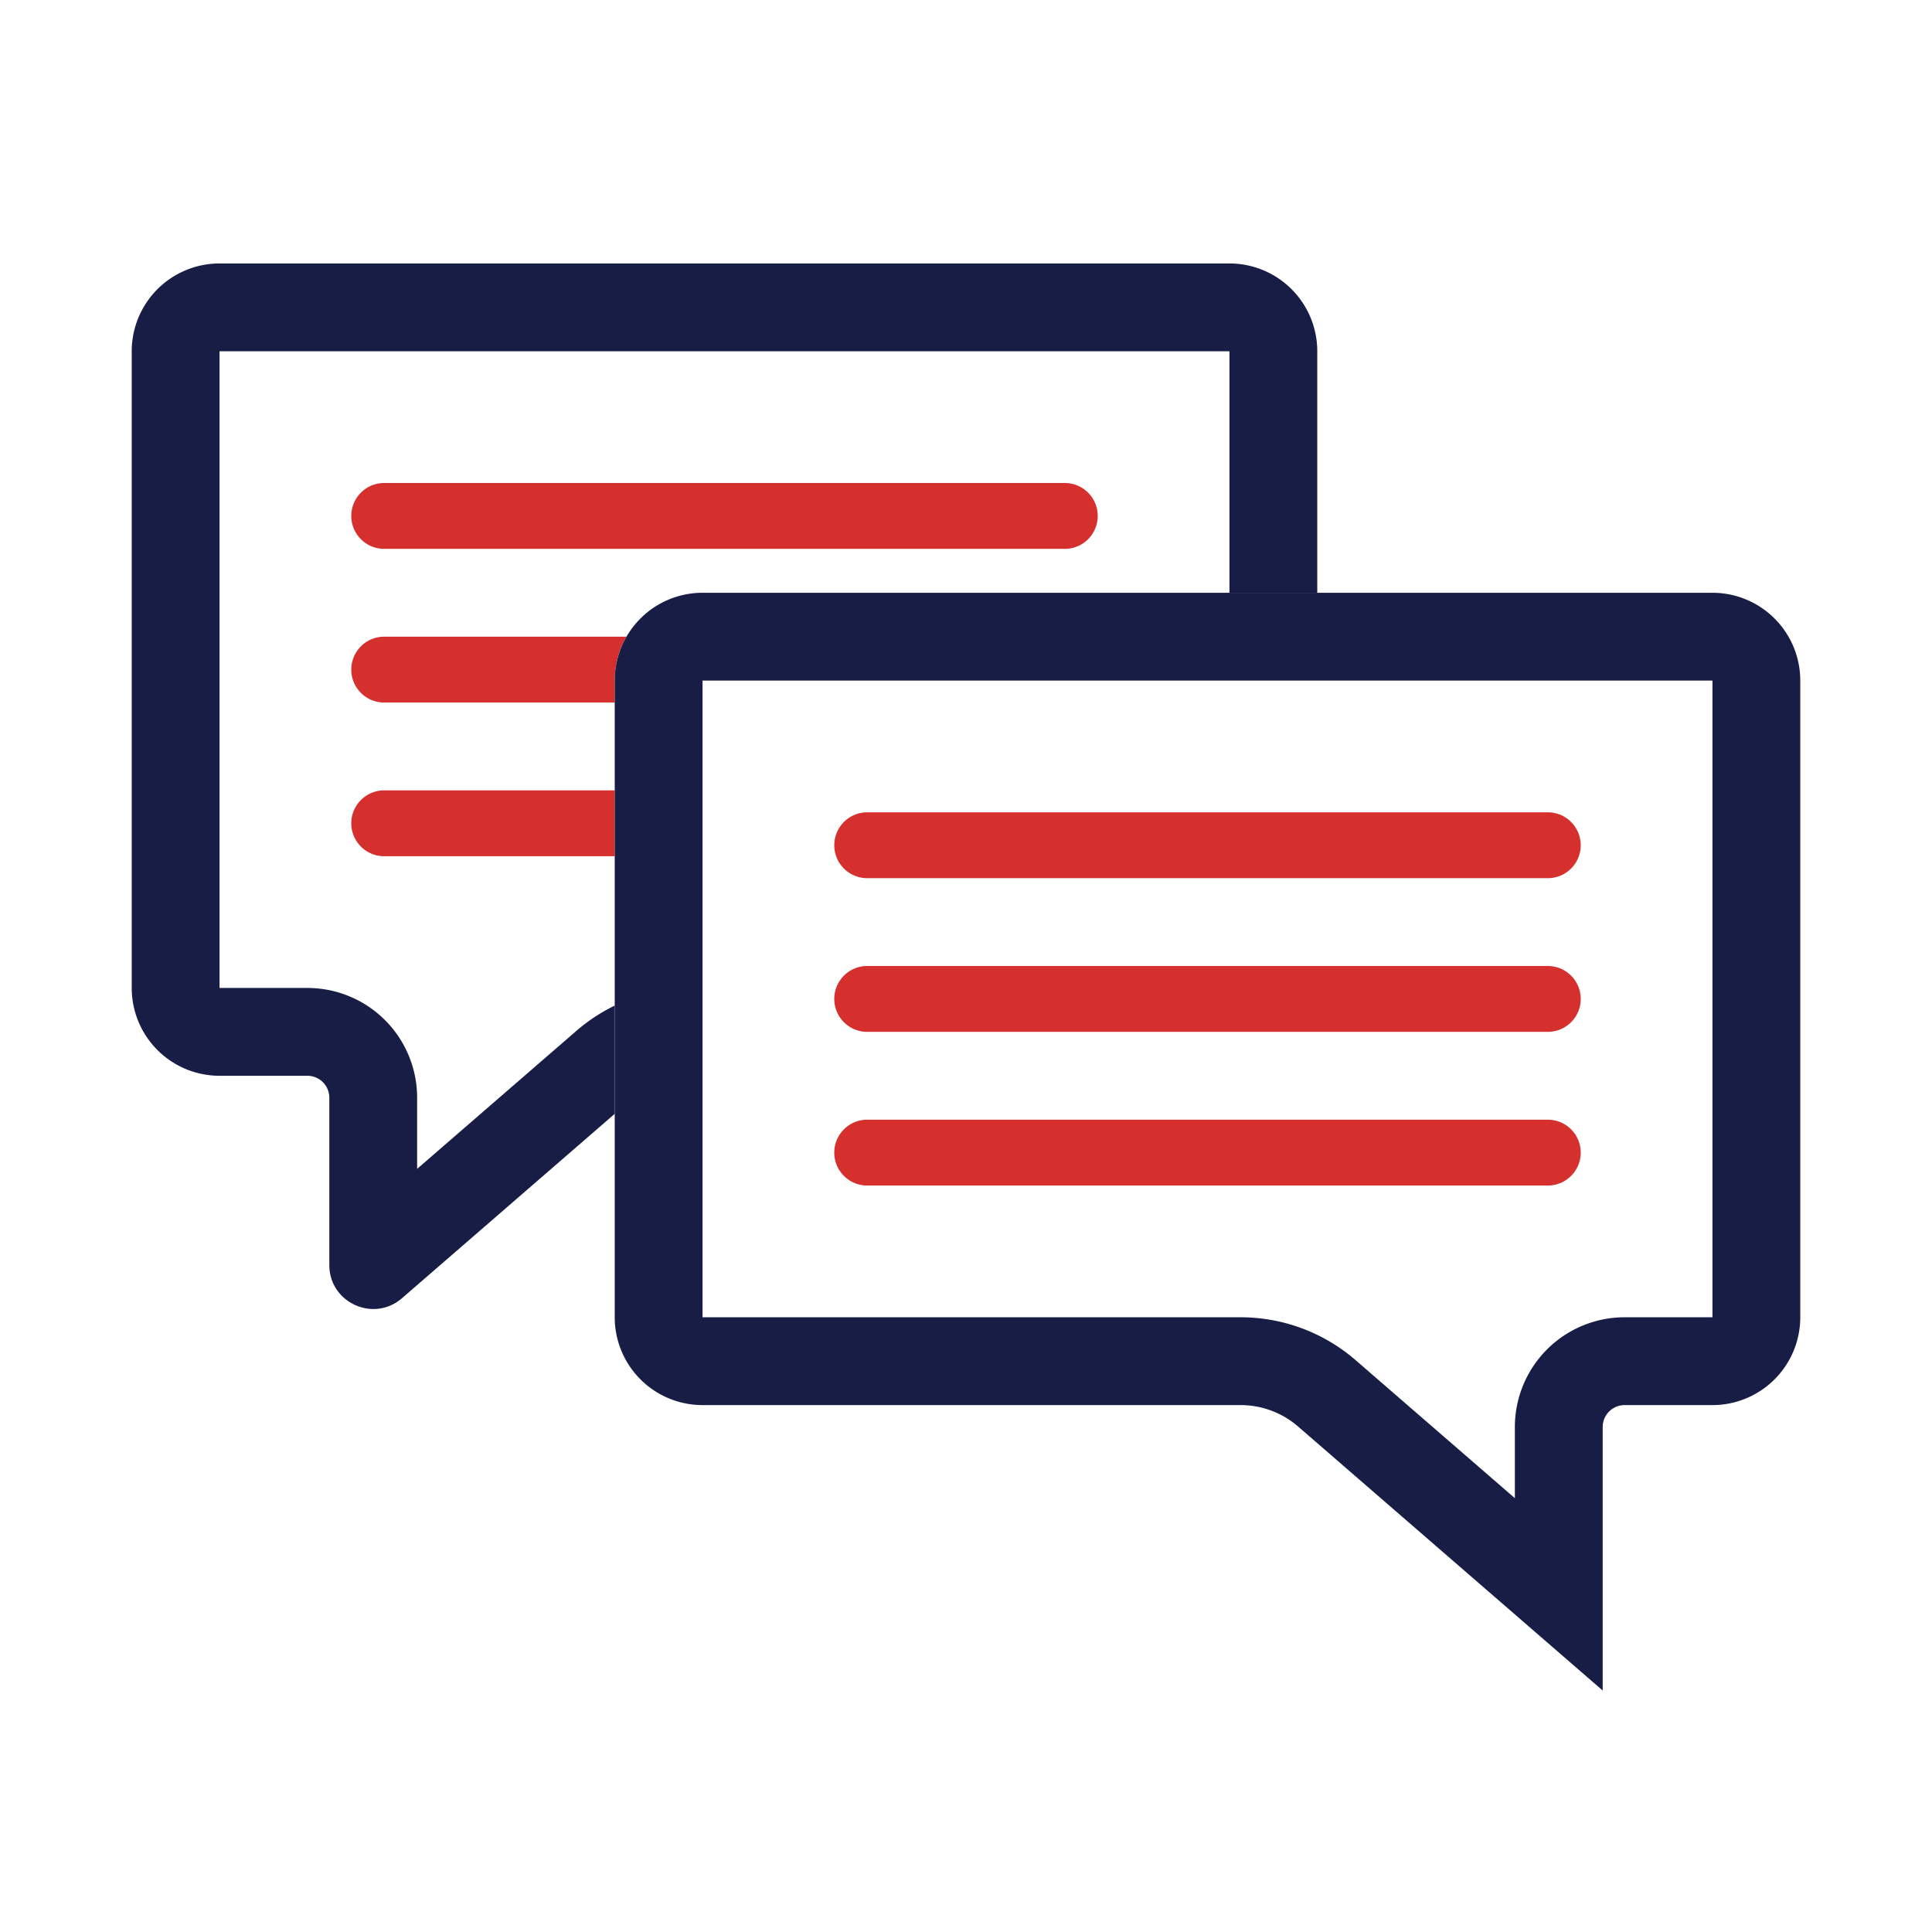
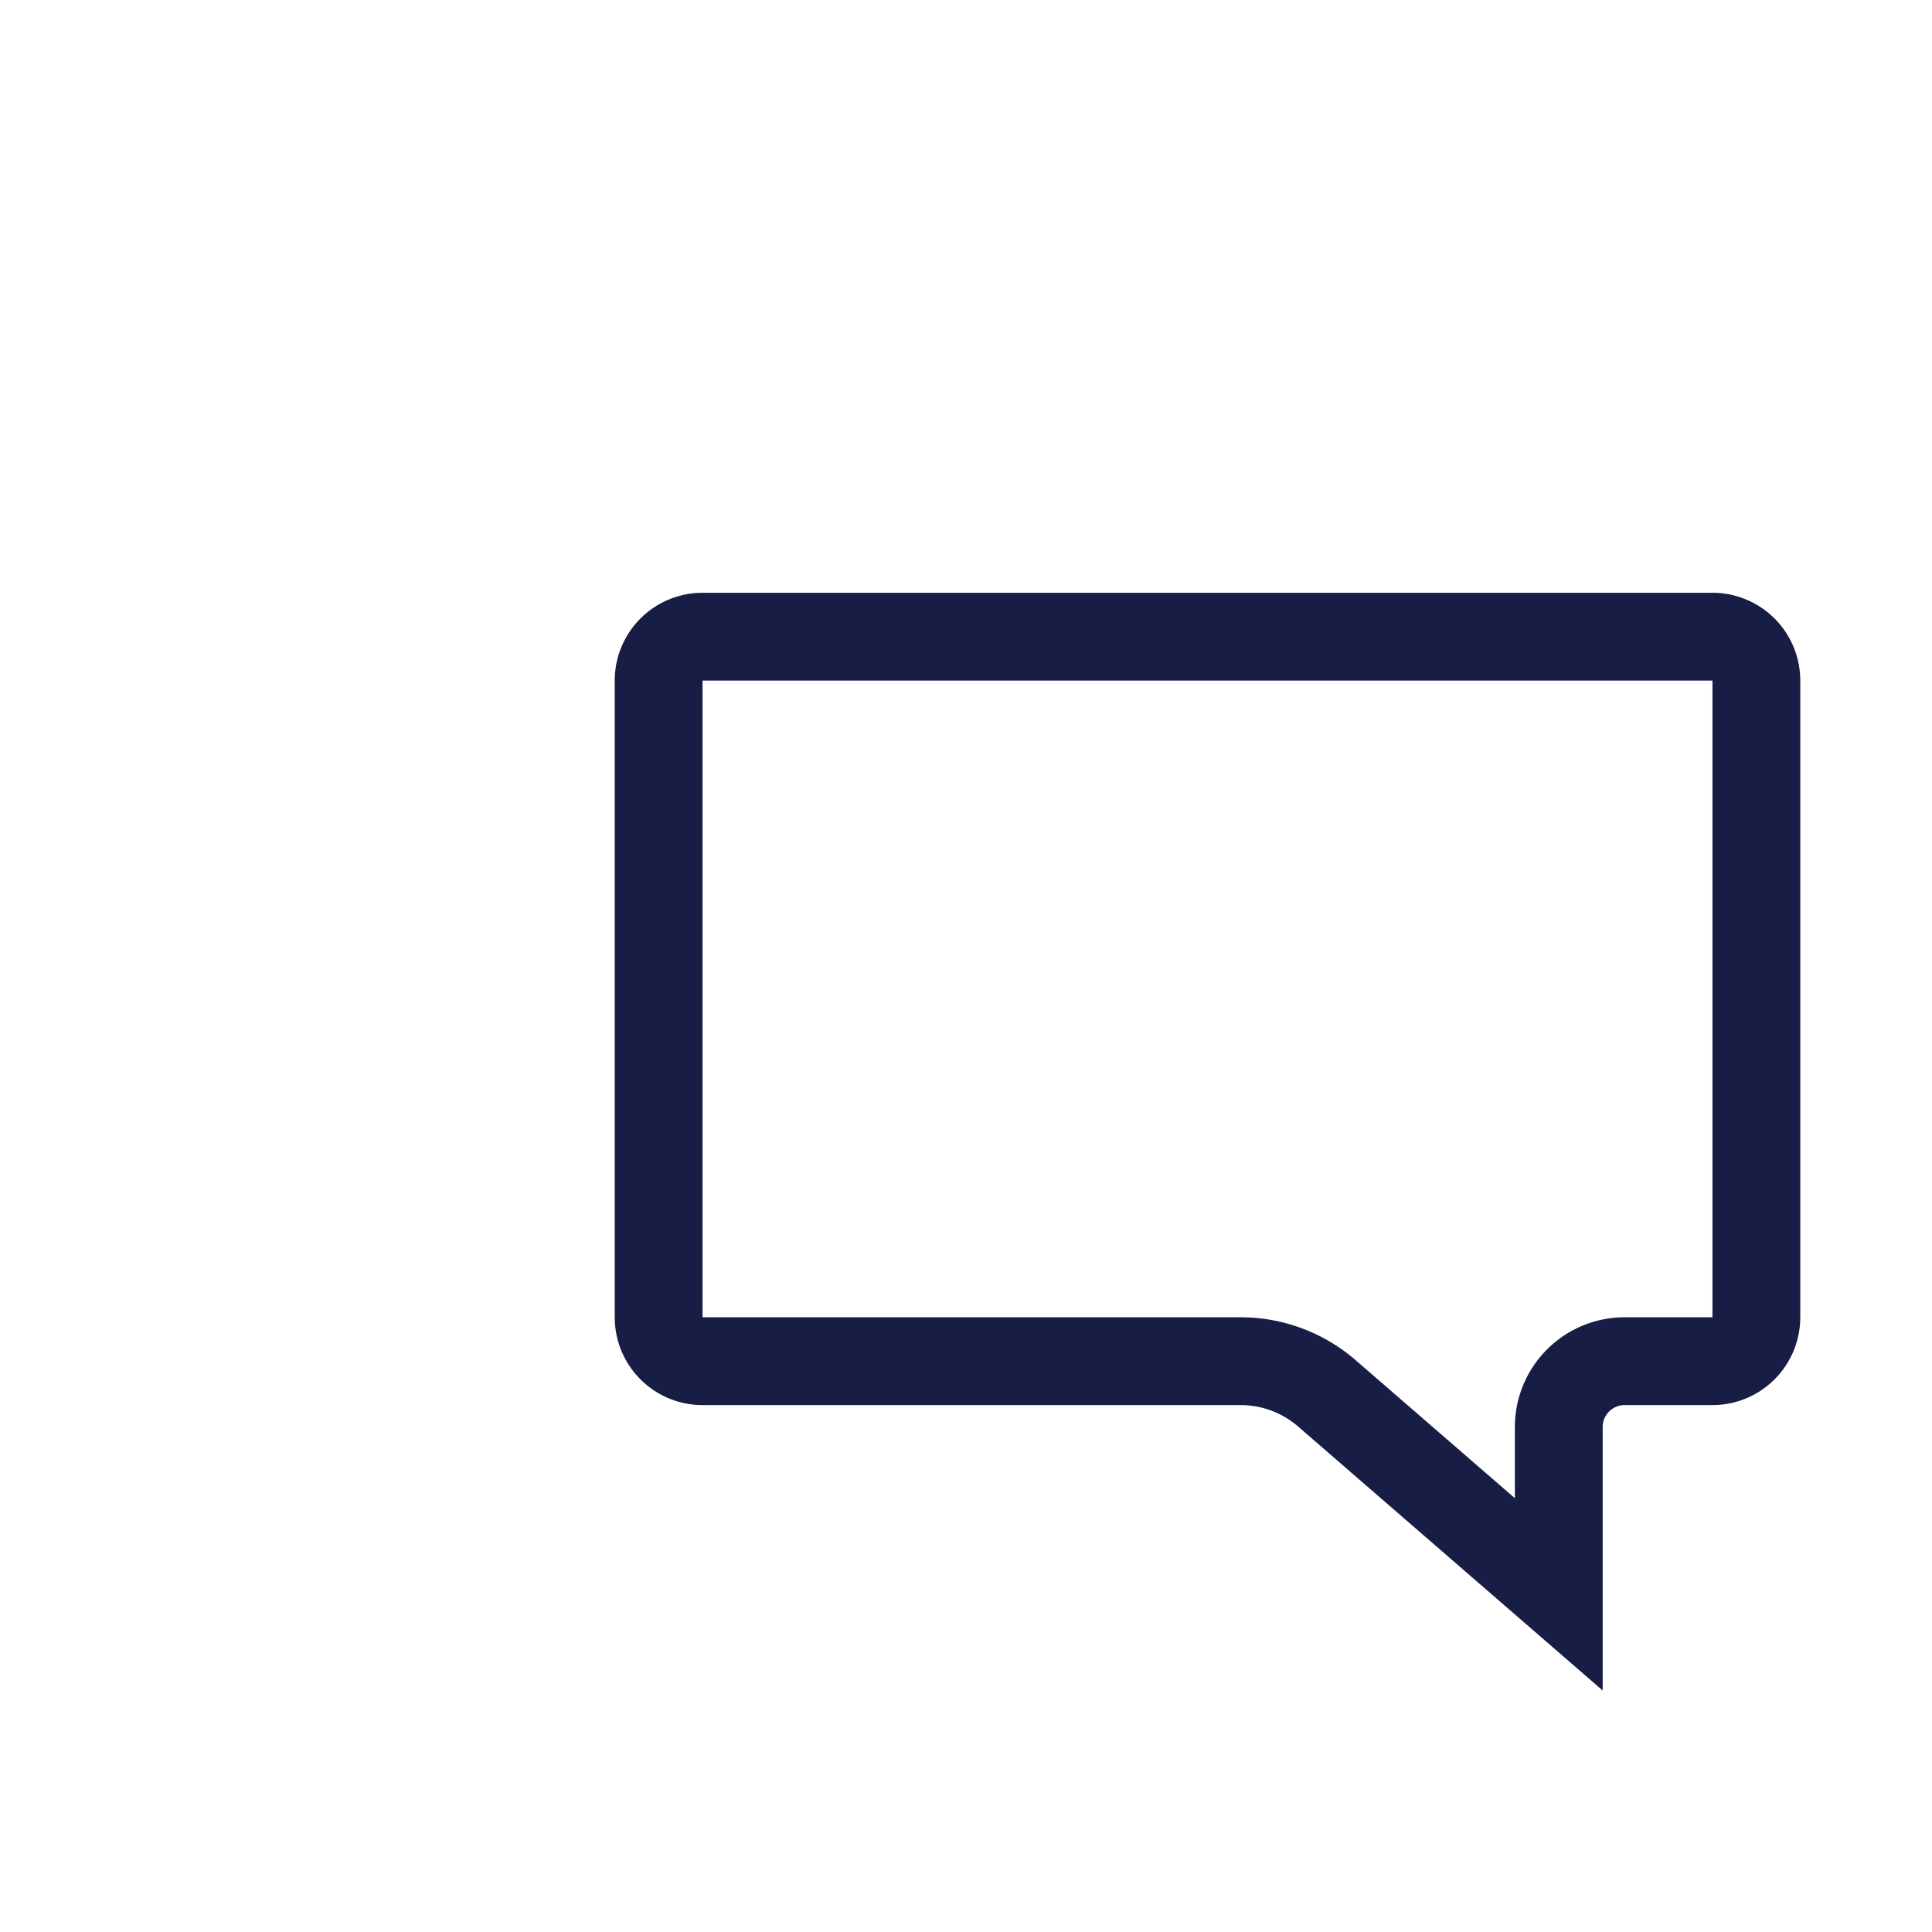
<svg xmlns="http://www.w3.org/2000/svg" width="88" height="88" fill="none">
-   <path fill-rule="evenodd" clip-rule="evenodd" d="M10 16h46v11h4V16a4 4 0 00-4-4H10a4 4 0 00-4 4v29a4 4 0 004 4h4a1 1 0 011 1v7.62c0 1.714 2.015 2.634 3.31 1.512L28 50.733v-4.93a7.996 7.996 0 00-1.747 1.152L19 53.24V50a5 5 0 00-5-5h-4V16z" fill="#181D45" />
-   <path fill-rule="evenodd" clip-rule="evenodd" d="M17.5 22a1.5 1.5 0 000 3h31a1.5 1.5 0 000-3h-31zm0 7a1.5 1.5 0 000 3H28v-1c0-.729.195-1.412.535-2H17.5zM28 36v3H17.5a1.5 1.5 0 010-3H28z" fill="#d6302e" />
  <path d="M78 29H32a2 2 0 00-2 2v29a2 2 0 002 2h24.508a6 6 0 013.93 1.466L71 72.62V65a3 3 0 013-3h4a2 2 0 002-2V31a2 2 0 00-2-2z" stroke="#181D45" stroke-width="4" />
-   <path fill-rule="evenodd" clip-rule="evenodd" d="M38 38.5a1.5 1.5 0 011.5-1.5h31a1.5 1.5 0 010 3h-31a1.5 1.5 0 01-1.5-1.5zm0 7a1.5 1.5 0 011.5-1.5h31a1.5 1.5 0 010 3h-31a1.5 1.5 0 01-1.5-1.5zm1.5 5.5a1.5 1.5 0 000 3h31a1.5 1.5 0 000-3h-31z" fill="#d6302e" />
</svg>